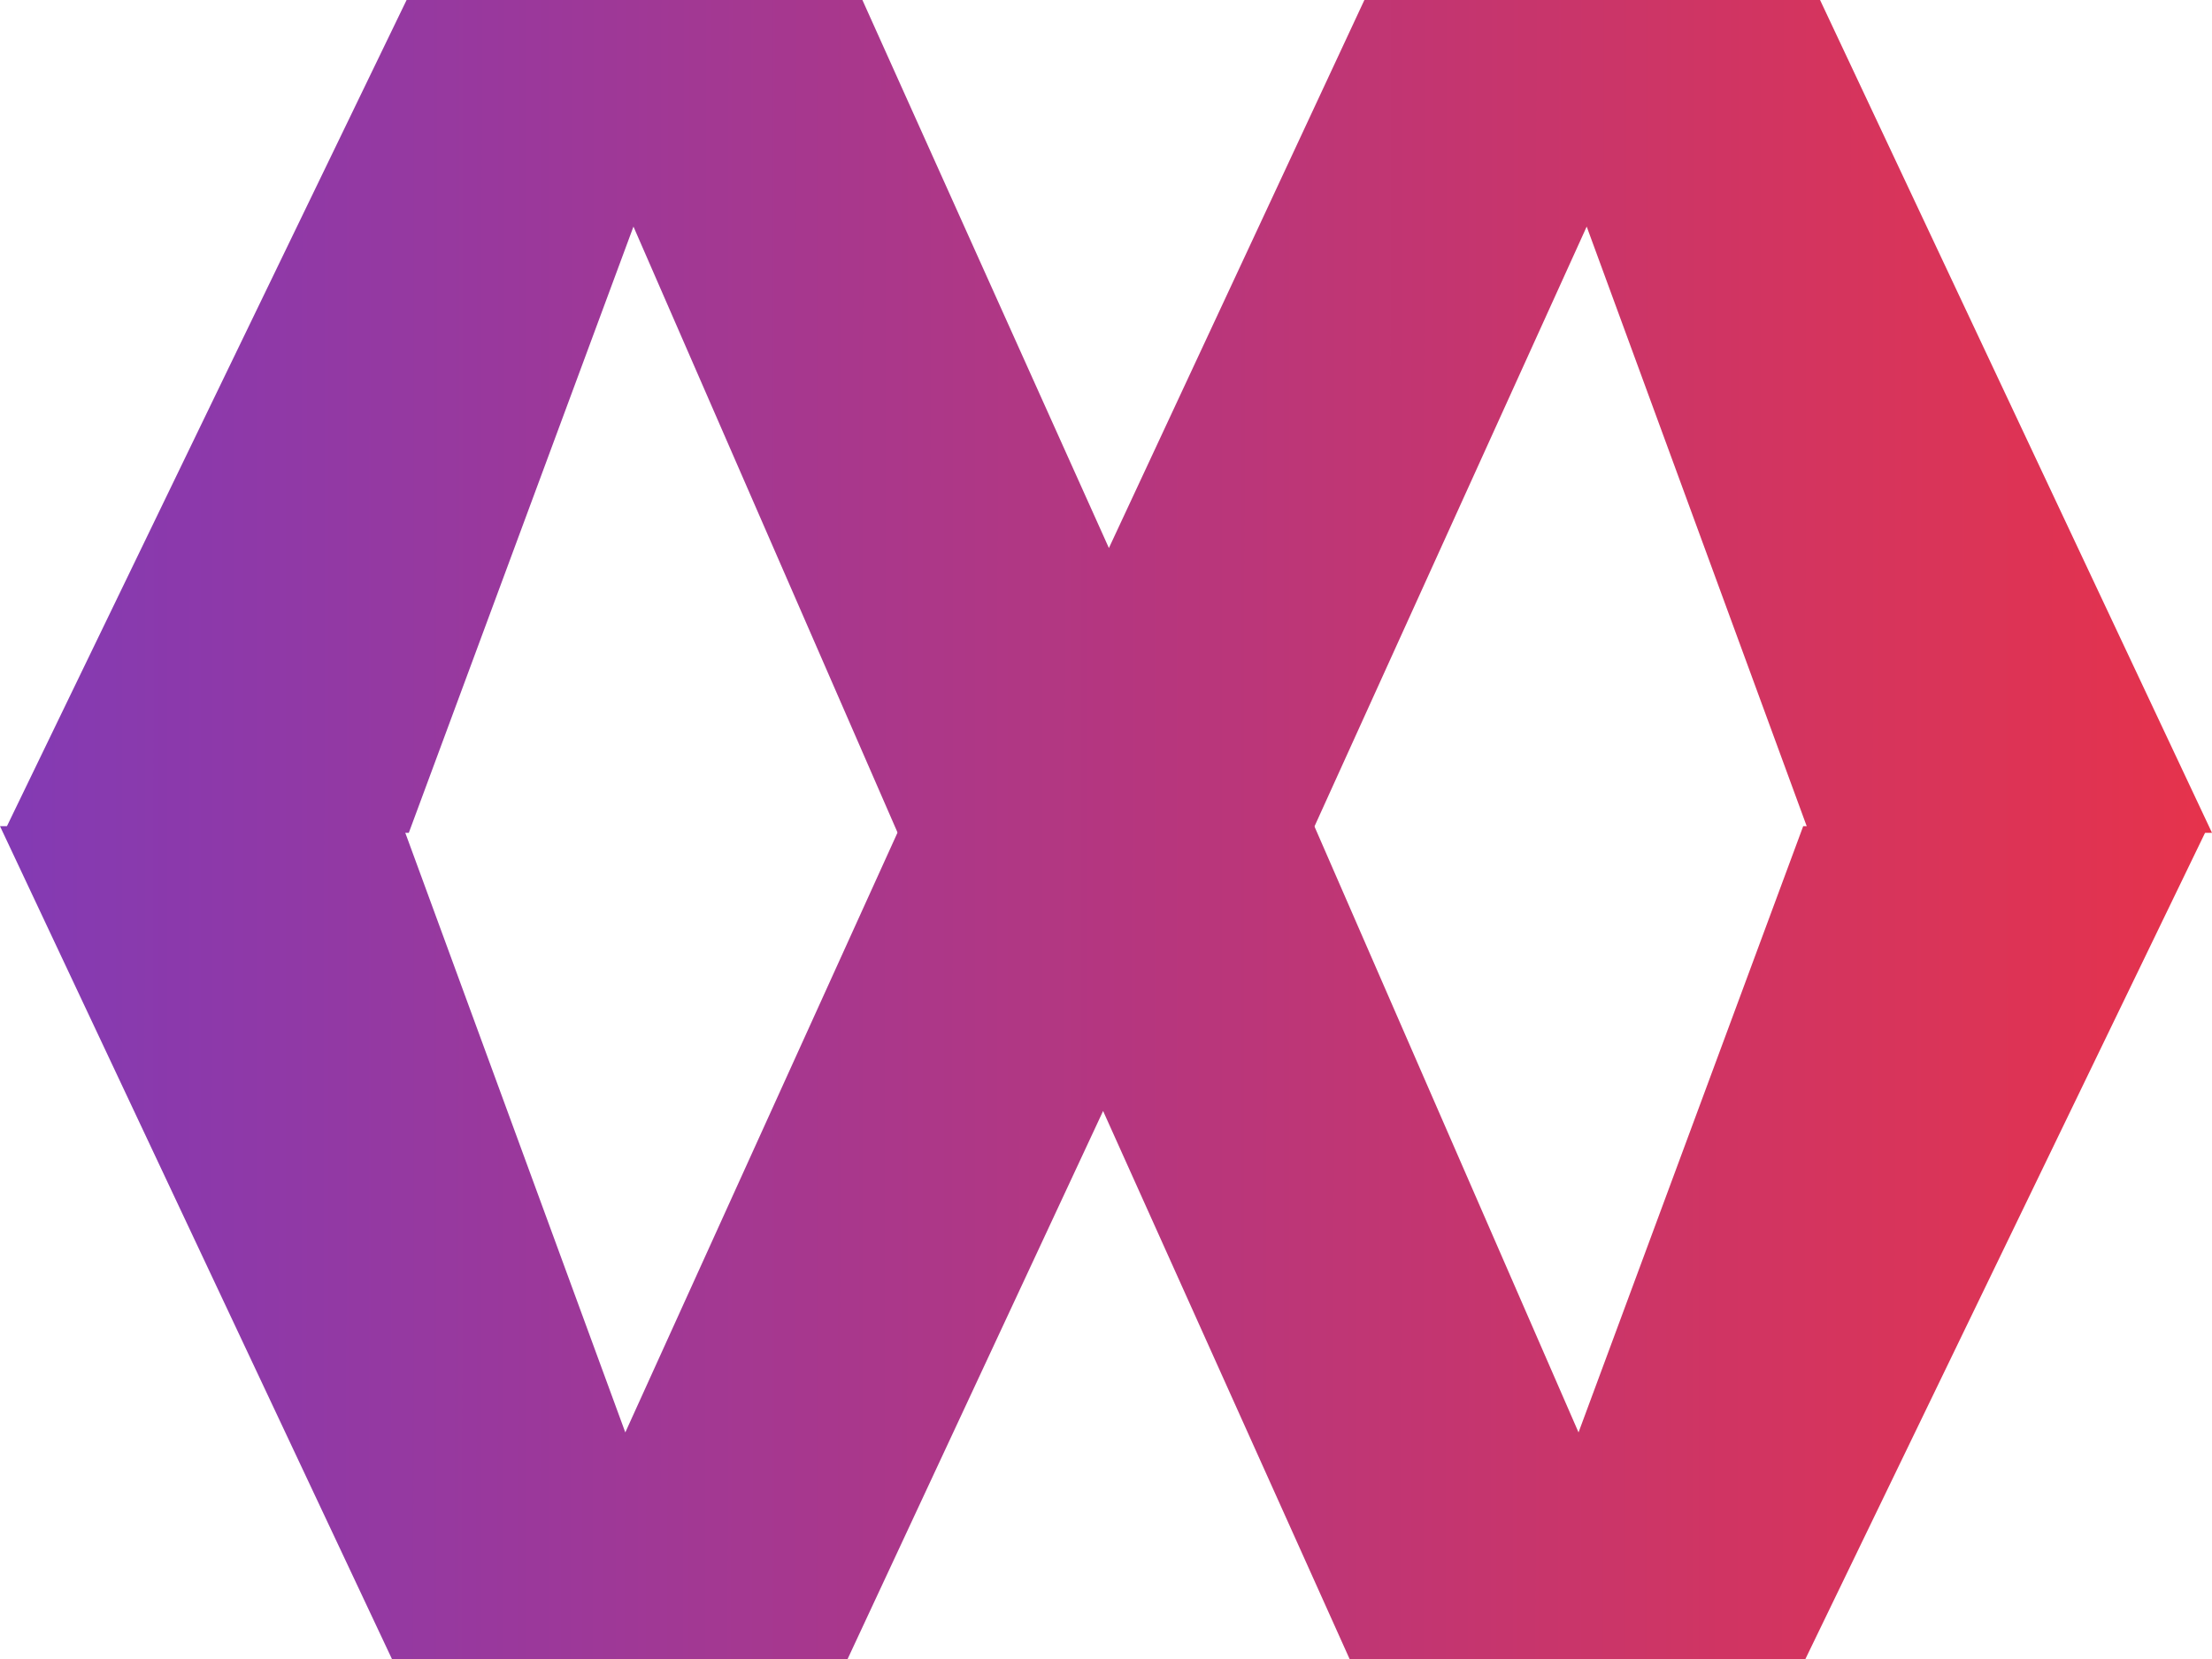
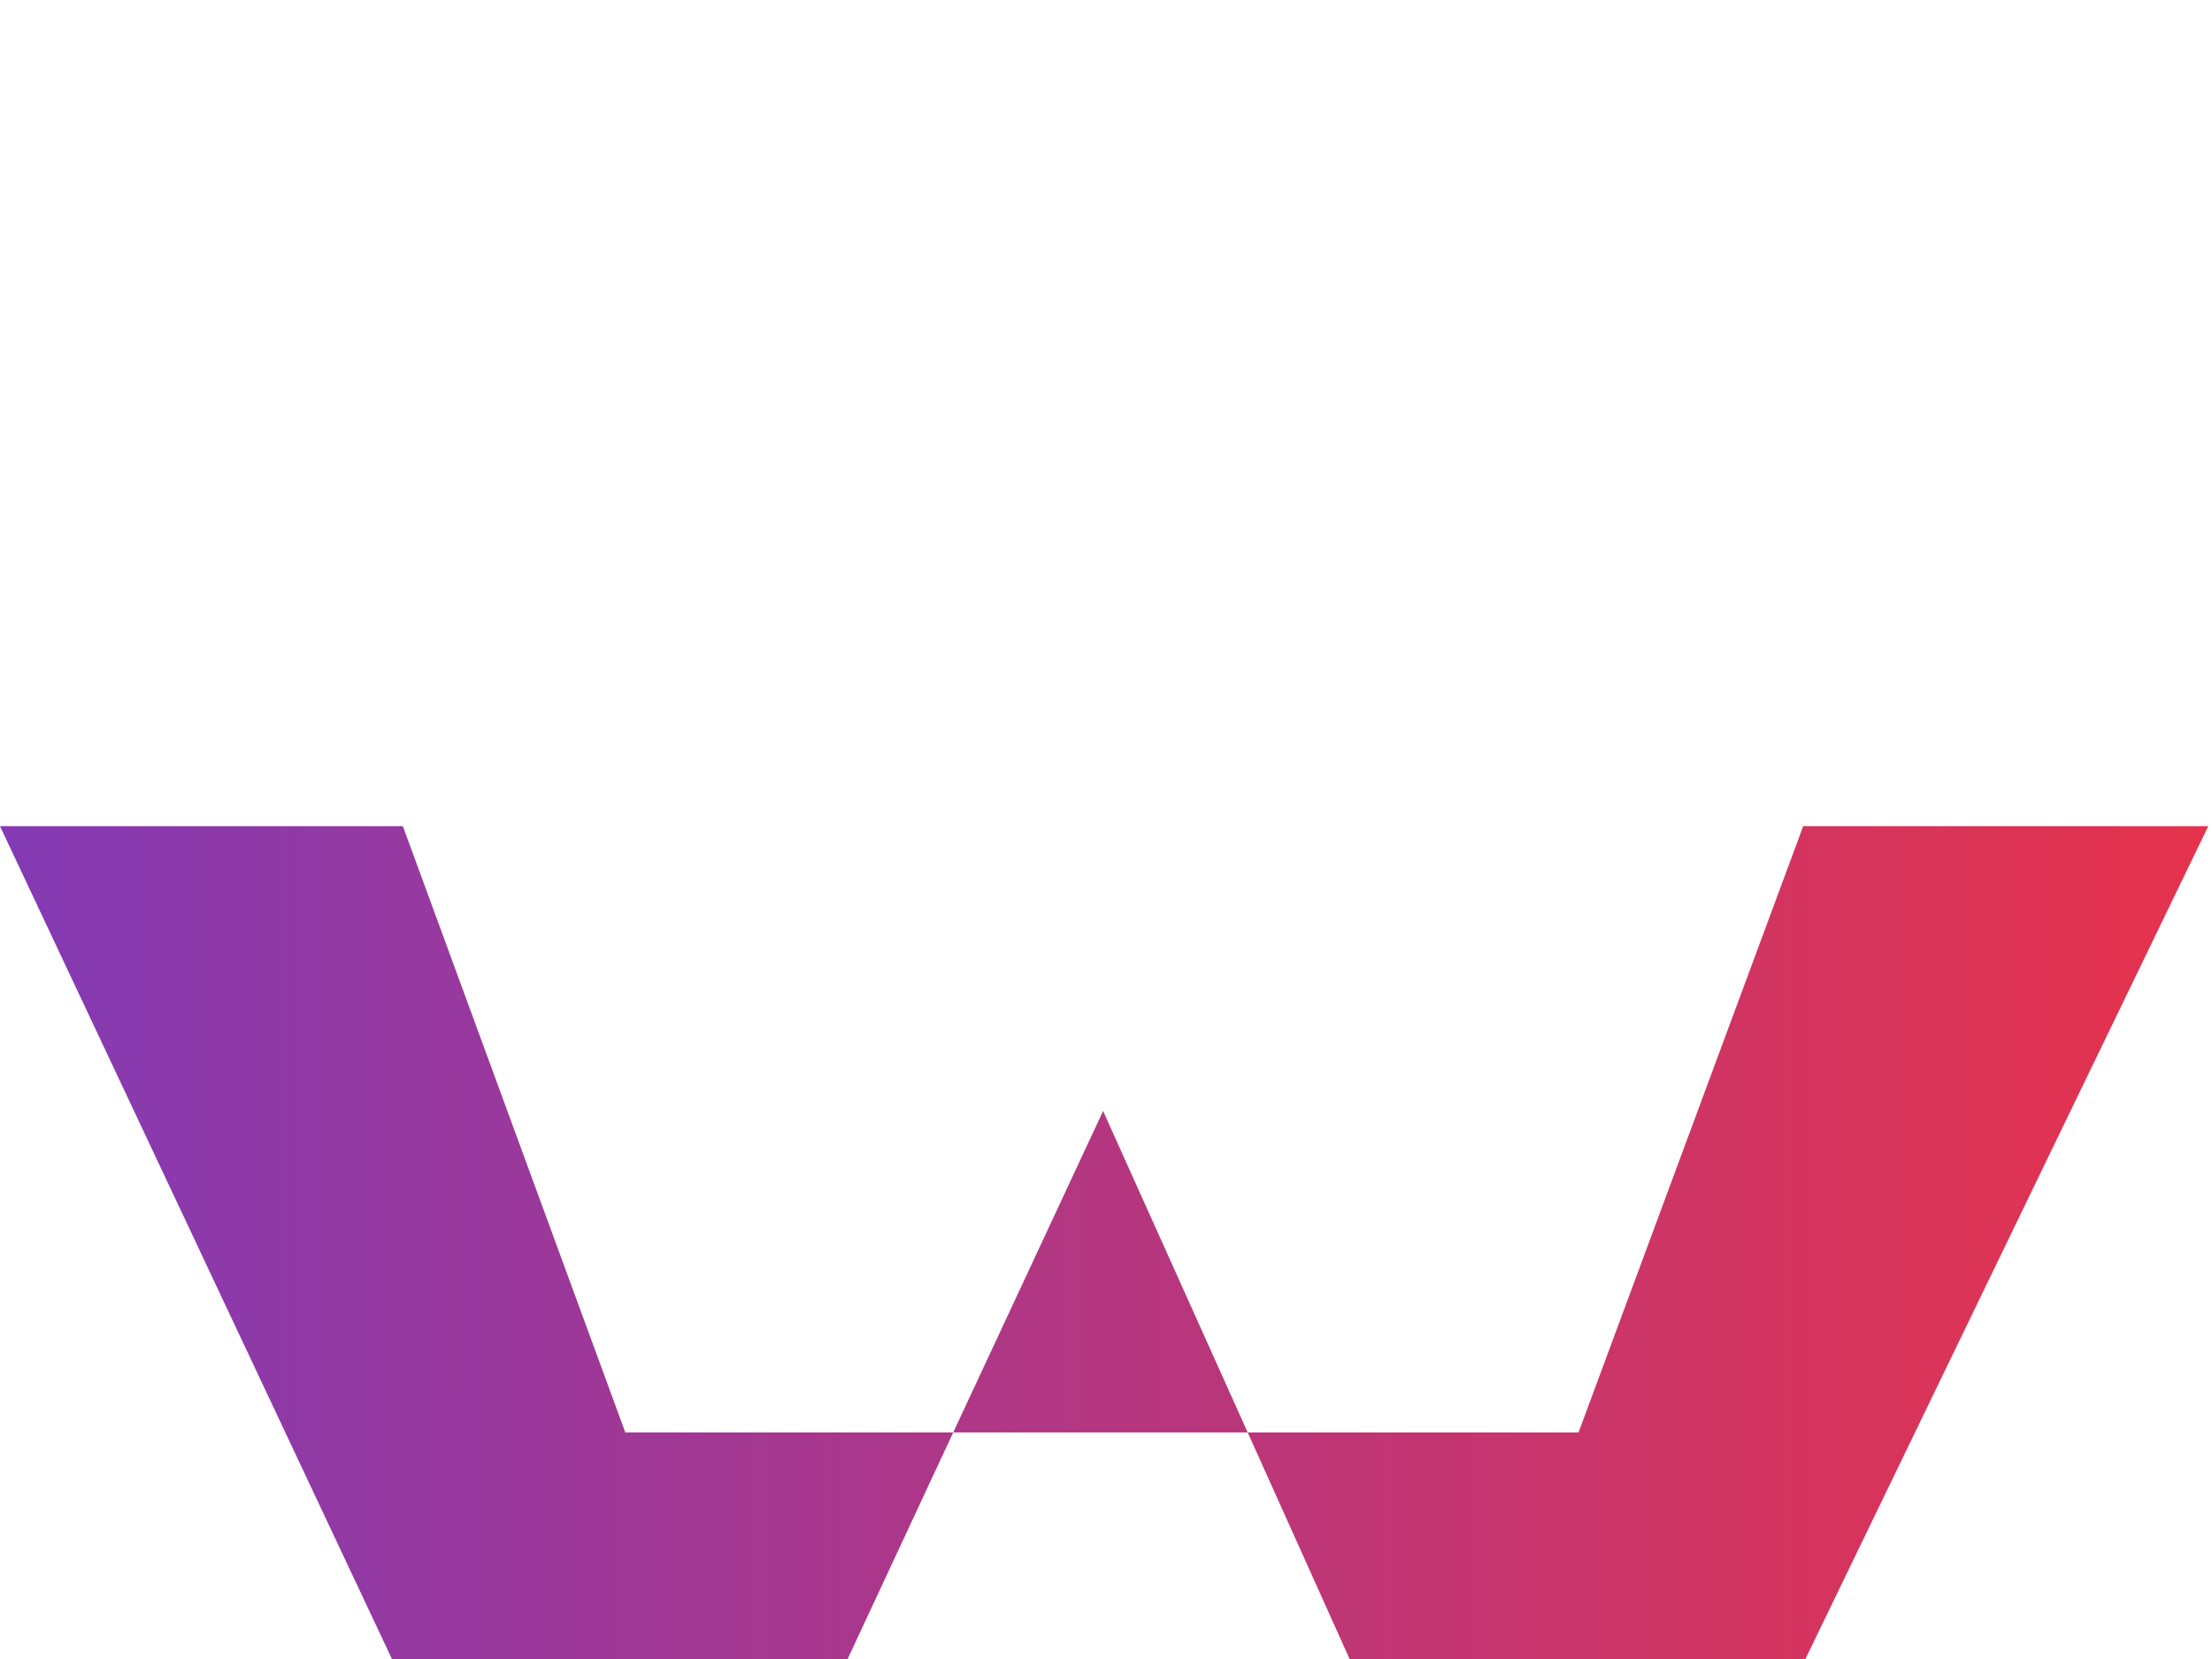
<svg xmlns="http://www.w3.org/2000/svg" width="16" height="12" viewBox="0 0 16 12" fill="none">
-   <path d="M15.973 5.976L13.059 12H9.762L7.979 8.036L6.131 12H2.835L0 5.976H2.914L4.523 10.361L6.513 5.976H9.507L11.418 10.361L13.043 5.976H15.973Z" fill="url(#paint0_linear_354_934)" />
-   <path d="M0.027 6.024L2.941 0L6.238 1.51528e-07L8.021 3.964L9.869 3.24703e-07L13.165 4.76231e-07L16 6.024H13.086L11.477 1.639L9.487 6.024H6.493L4.582 1.639L2.957 6.024H0.027Z" fill="url(#paint1_linear_354_934)" />
+   <path d="M15.973 5.976L13.059 12H9.762L7.979 8.036L6.131 12H2.835L0 5.976H2.914L4.523 10.361H9.507L11.418 10.361L13.043 5.976H15.973Z" fill="url(#paint0_linear_354_934)" />
  <defs>
    <linearGradient id="paint0_linear_354_934" x1="0" y1="6" x2="20.106" y2="6.012" gradientUnits="userSpaceOnUse">
      <stop stop-color="#833AB4" />
      <stop offset="1" stop-color="#FF3131" />
    </linearGradient>
    <linearGradient id="paint1_linear_354_934" x1="0" y1="6" x2="20.106" y2="6.012" gradientUnits="userSpaceOnUse">
      <stop stop-color="#833AB4" />
      <stop offset="1" stop-color="#FF3131" />
    </linearGradient>
  </defs>
</svg>